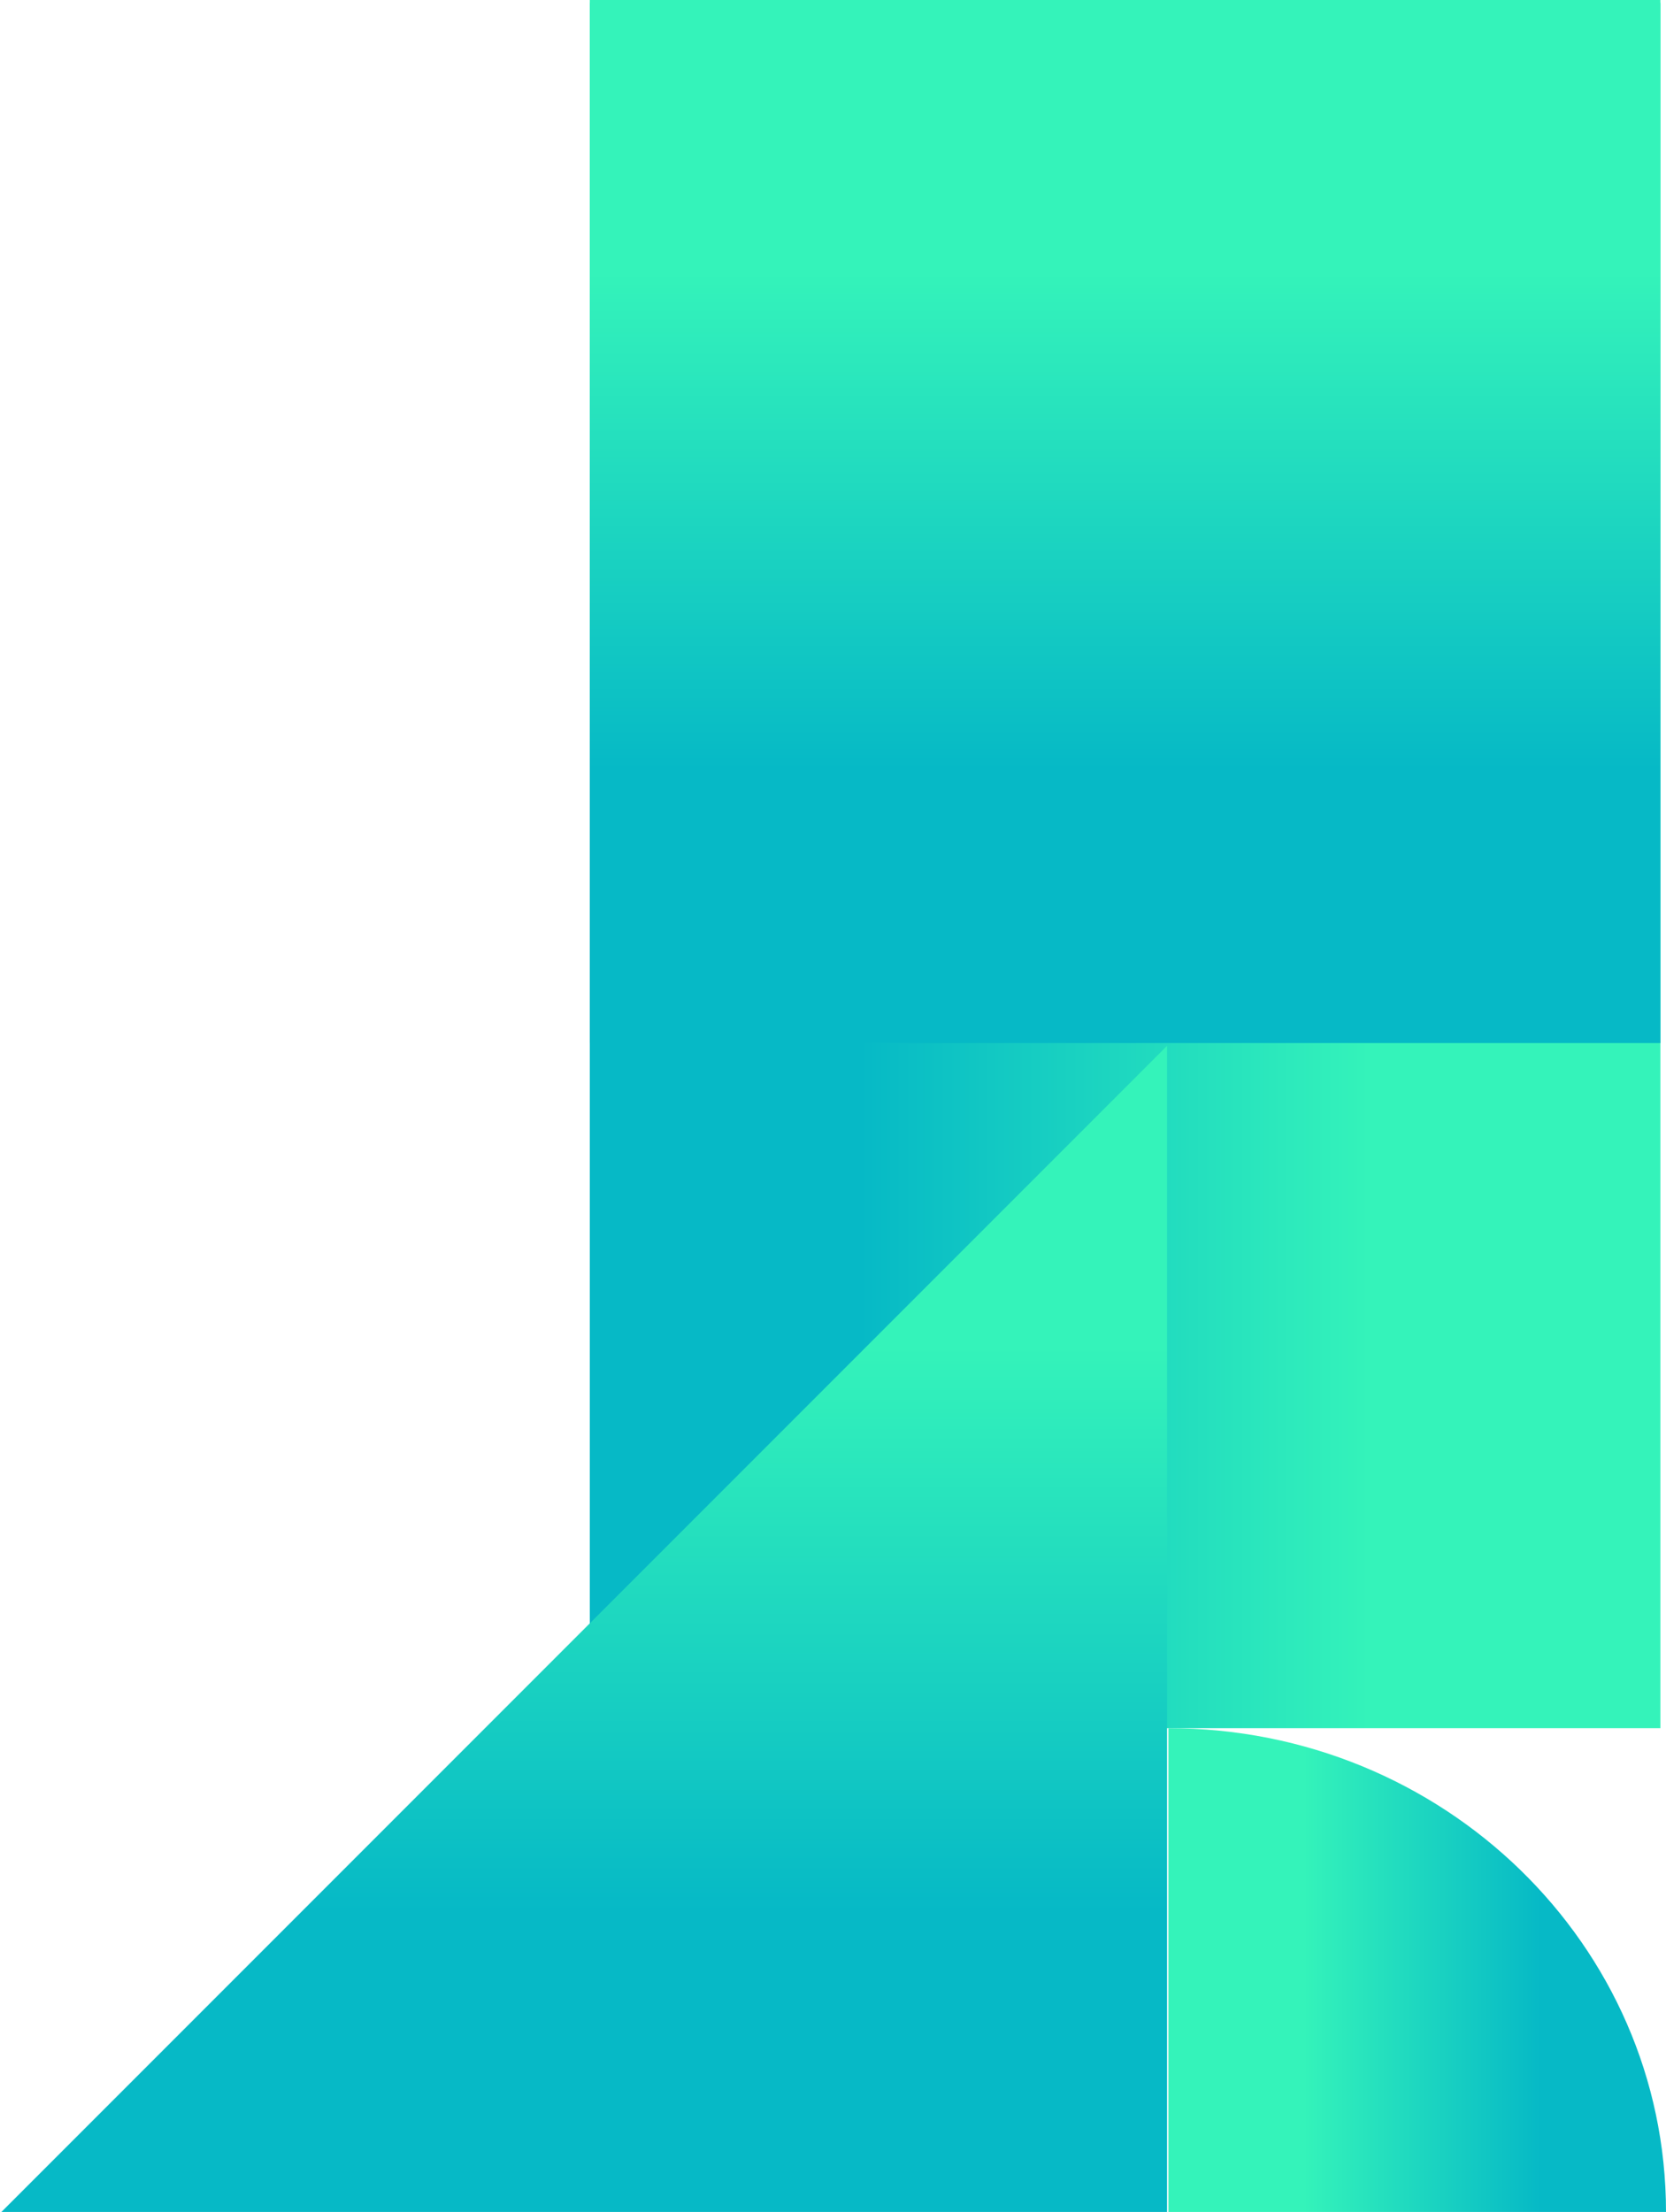
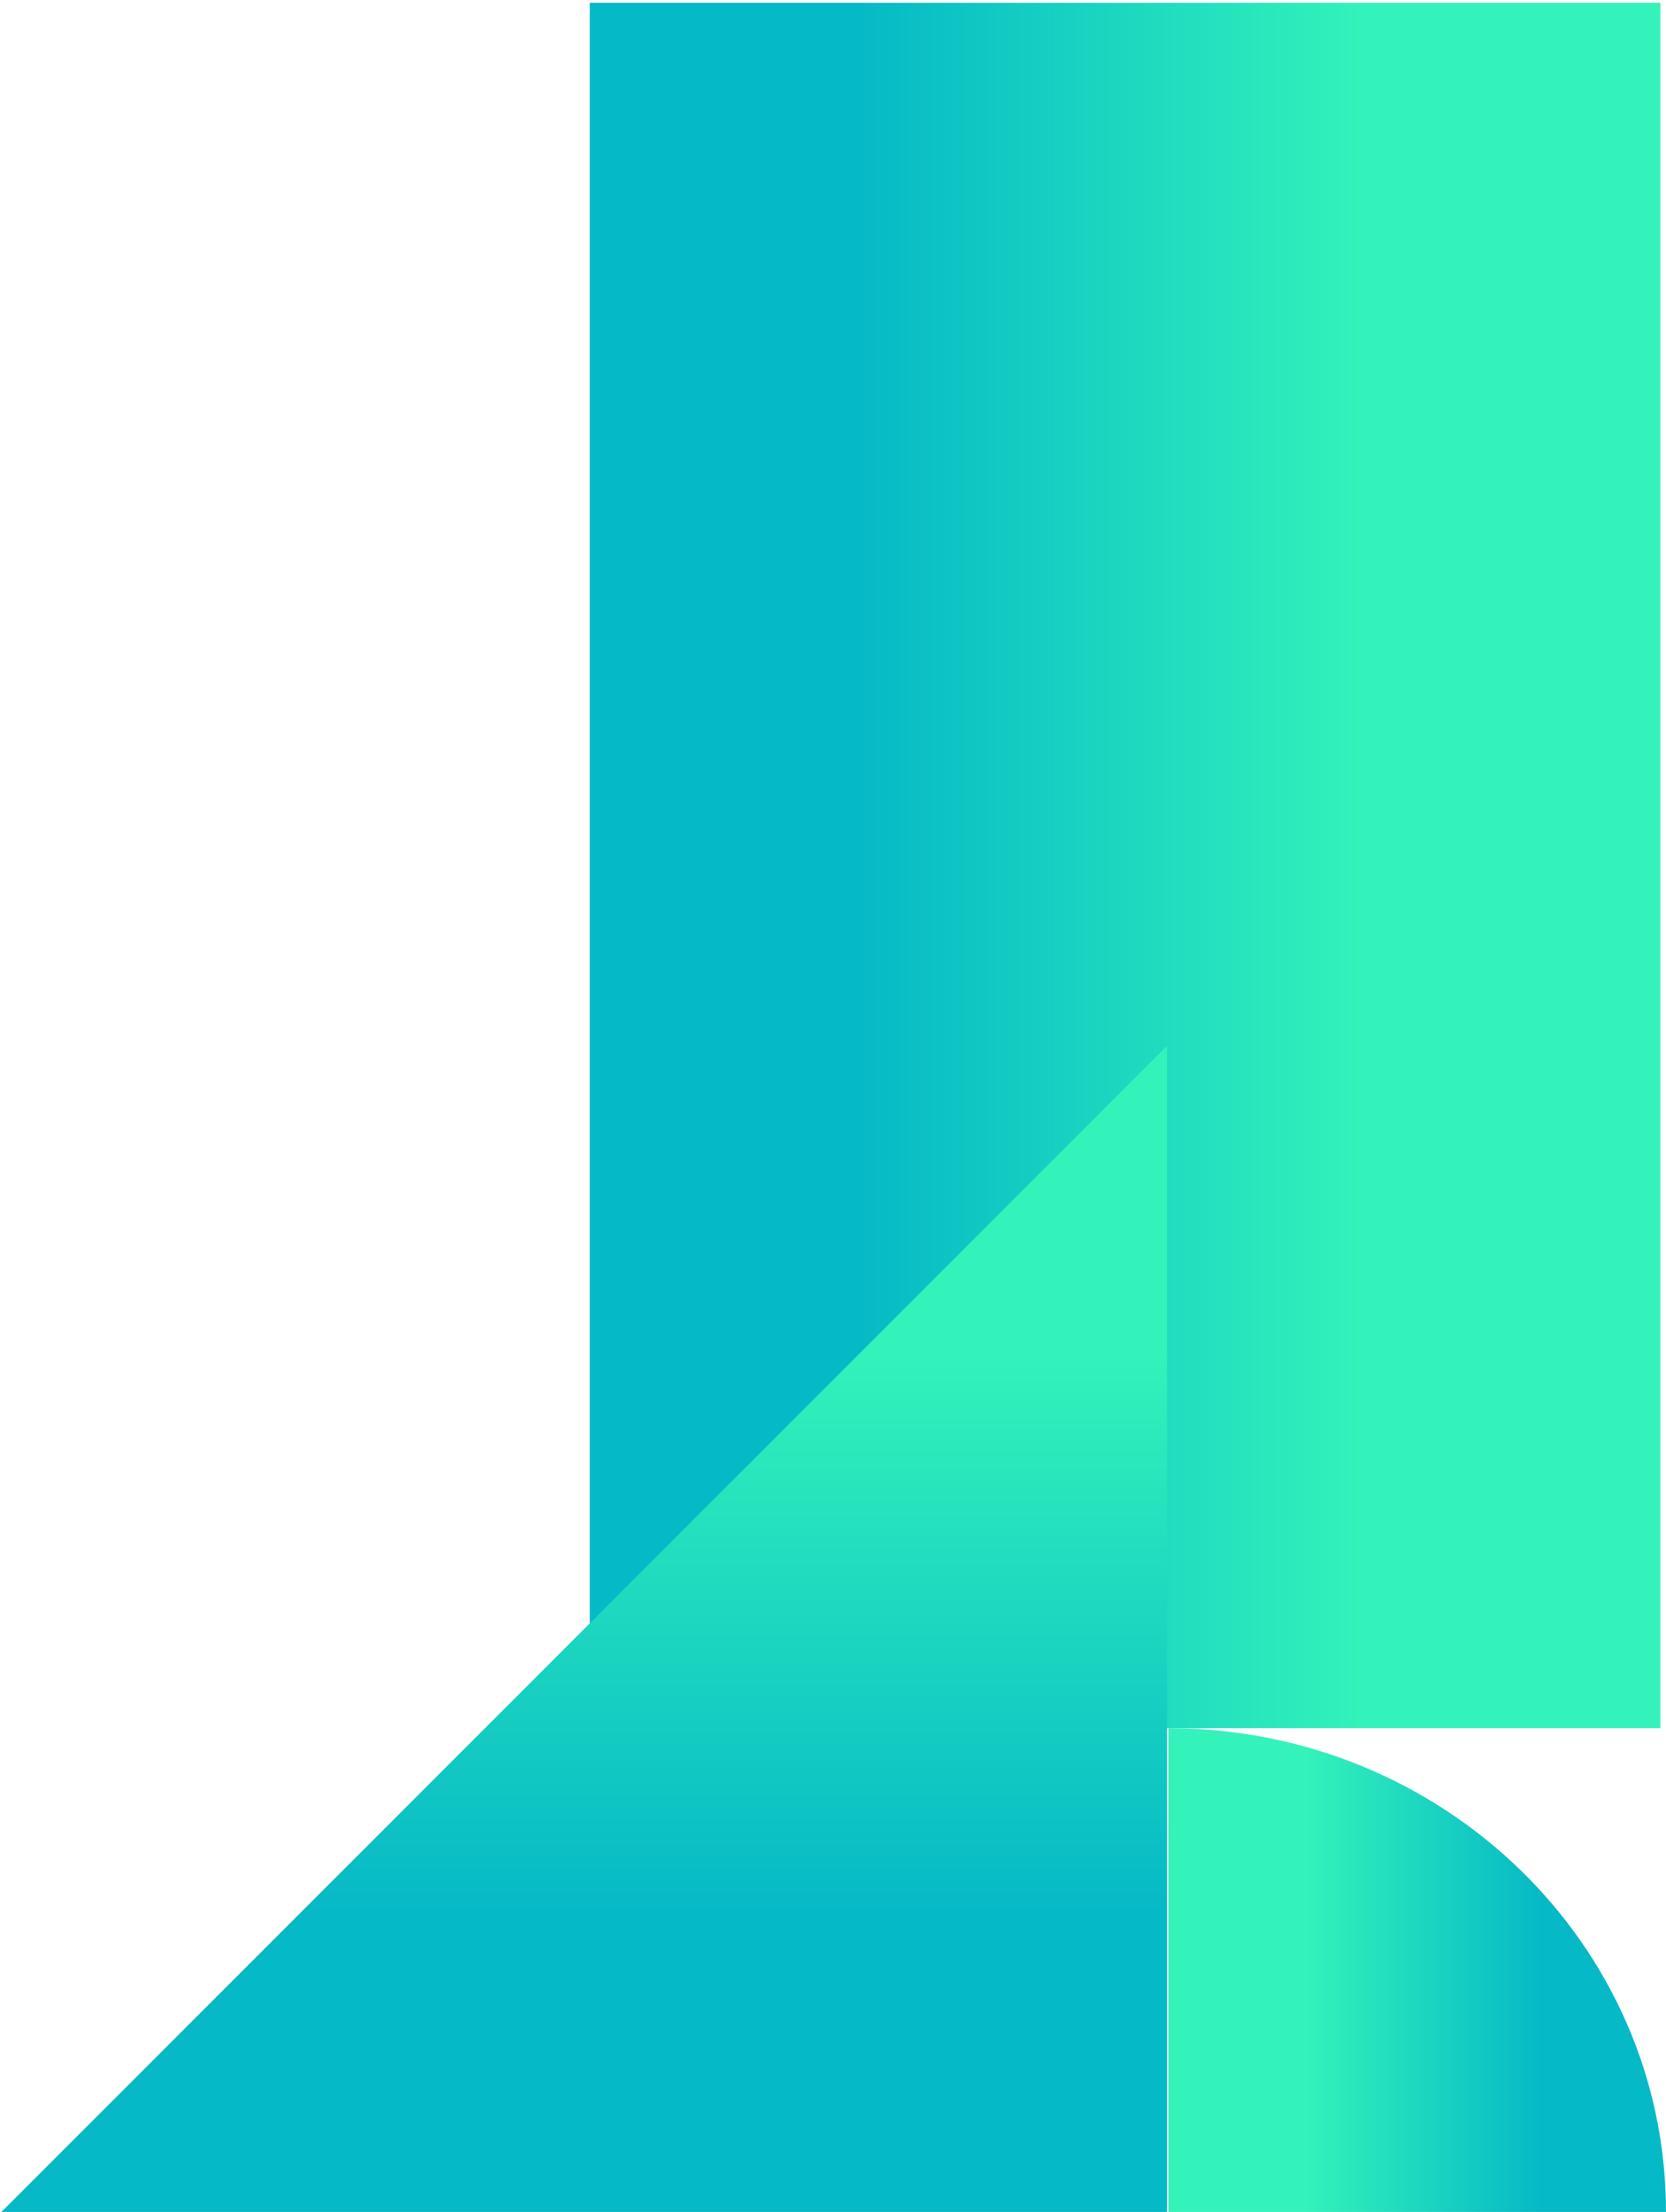
<svg xmlns="http://www.w3.org/2000/svg" width="596px" height="791px" viewBox="0 0 596 791" version="1.1">
  <title>Group</title>
  <defs>
    <linearGradient x1="25.04%" y1="50%" x2="72.977%" y2="50%" id="linearGradient-1">
      <stop stop-color="#06B9C6" offset="0%" />
      <stop stop-color="#34F3BA" offset="100%" />
    </linearGradient>
    <linearGradient x1="25.04%" y1="50%" x2="72.977%" y2="50%" id="linearGradient-2">
      <stop stop-color="#06B9C6" offset="0%" />
      <stop stop-color="#34F3BA" offset="100%" />
    </linearGradient>
    <linearGradient x1="49.008%" y1="73.968%" x2="49.008%" y2="26.032%" id="linearGradient-3">
      <stop stop-color="#06B9C6" offset="0%" />
      <stop stop-color="#34F3BA" offset="100%" />
    </linearGradient>
    <linearGradient x1="49.008%" y1="26.032%" x2="49.008%" y2="73.968%" id="linearGradient-4">
      <stop stop-color="#34F3BA" offset="0%" />
      <stop stop-color="#06B9C6" offset="100%" />
    </linearGradient>
  </defs>
  <g id="HoS-website-rebranding" stroke="none" stroke-width="1" fill="none" fill-rule="evenodd">
    <g id="Nieuws" transform="translate(-828, -90)">
      <g id="Group" transform="translate(828.5, 90)">
        <path d="M417.5,618 C417.5,713.545 497.193,791 595.5,791 L595.5,618.005" id="Fill-7-Copy" fill="url(#linearGradient-1)" transform="translate(506.5, 704.5) scale(-1, -1) translate(-506.5, -704.5) " />
        <rect id="Rectangle" fill="url(#linearGradient-2)" x="210.5" y="1" width="383" height="617" />
-         <rect id="Rectangle-Copy-3" fill="url(#linearGradient-3)" x="210.5" y="0" width="383" height="373" />
        <polygon id="Rectangle" fill="url(#linearGradient-4)" points="417 374 417 791 0 791" />
      </g>
    </g>
  </g>
</svg>